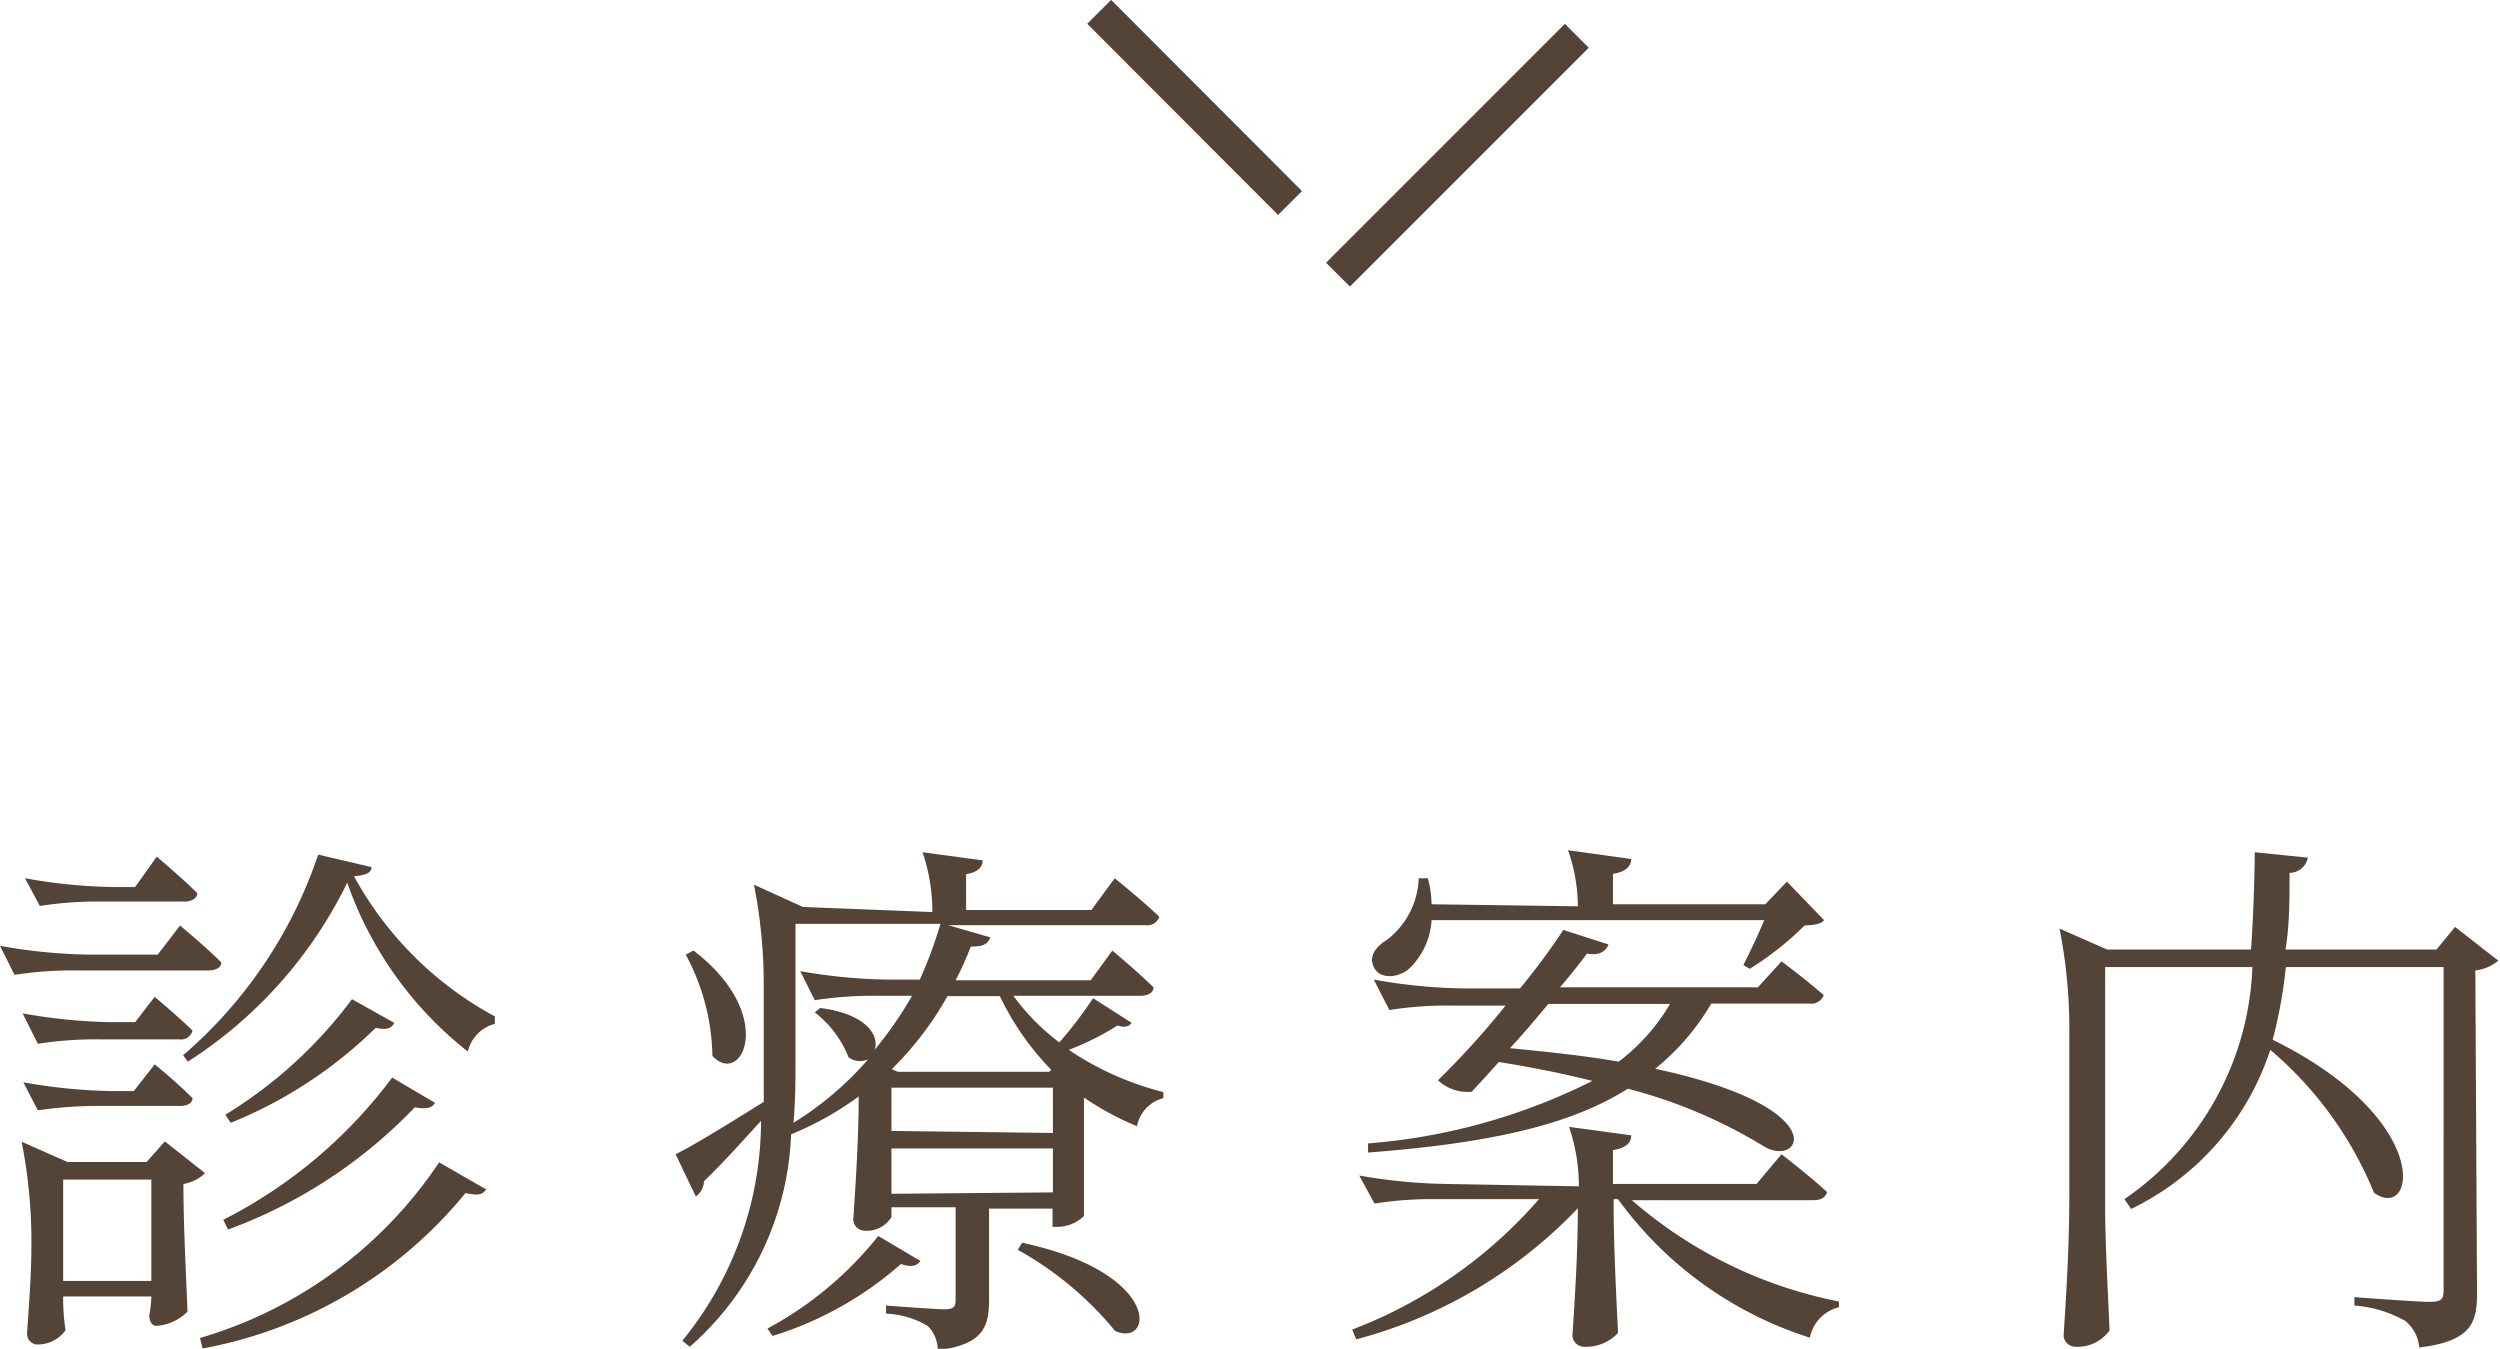
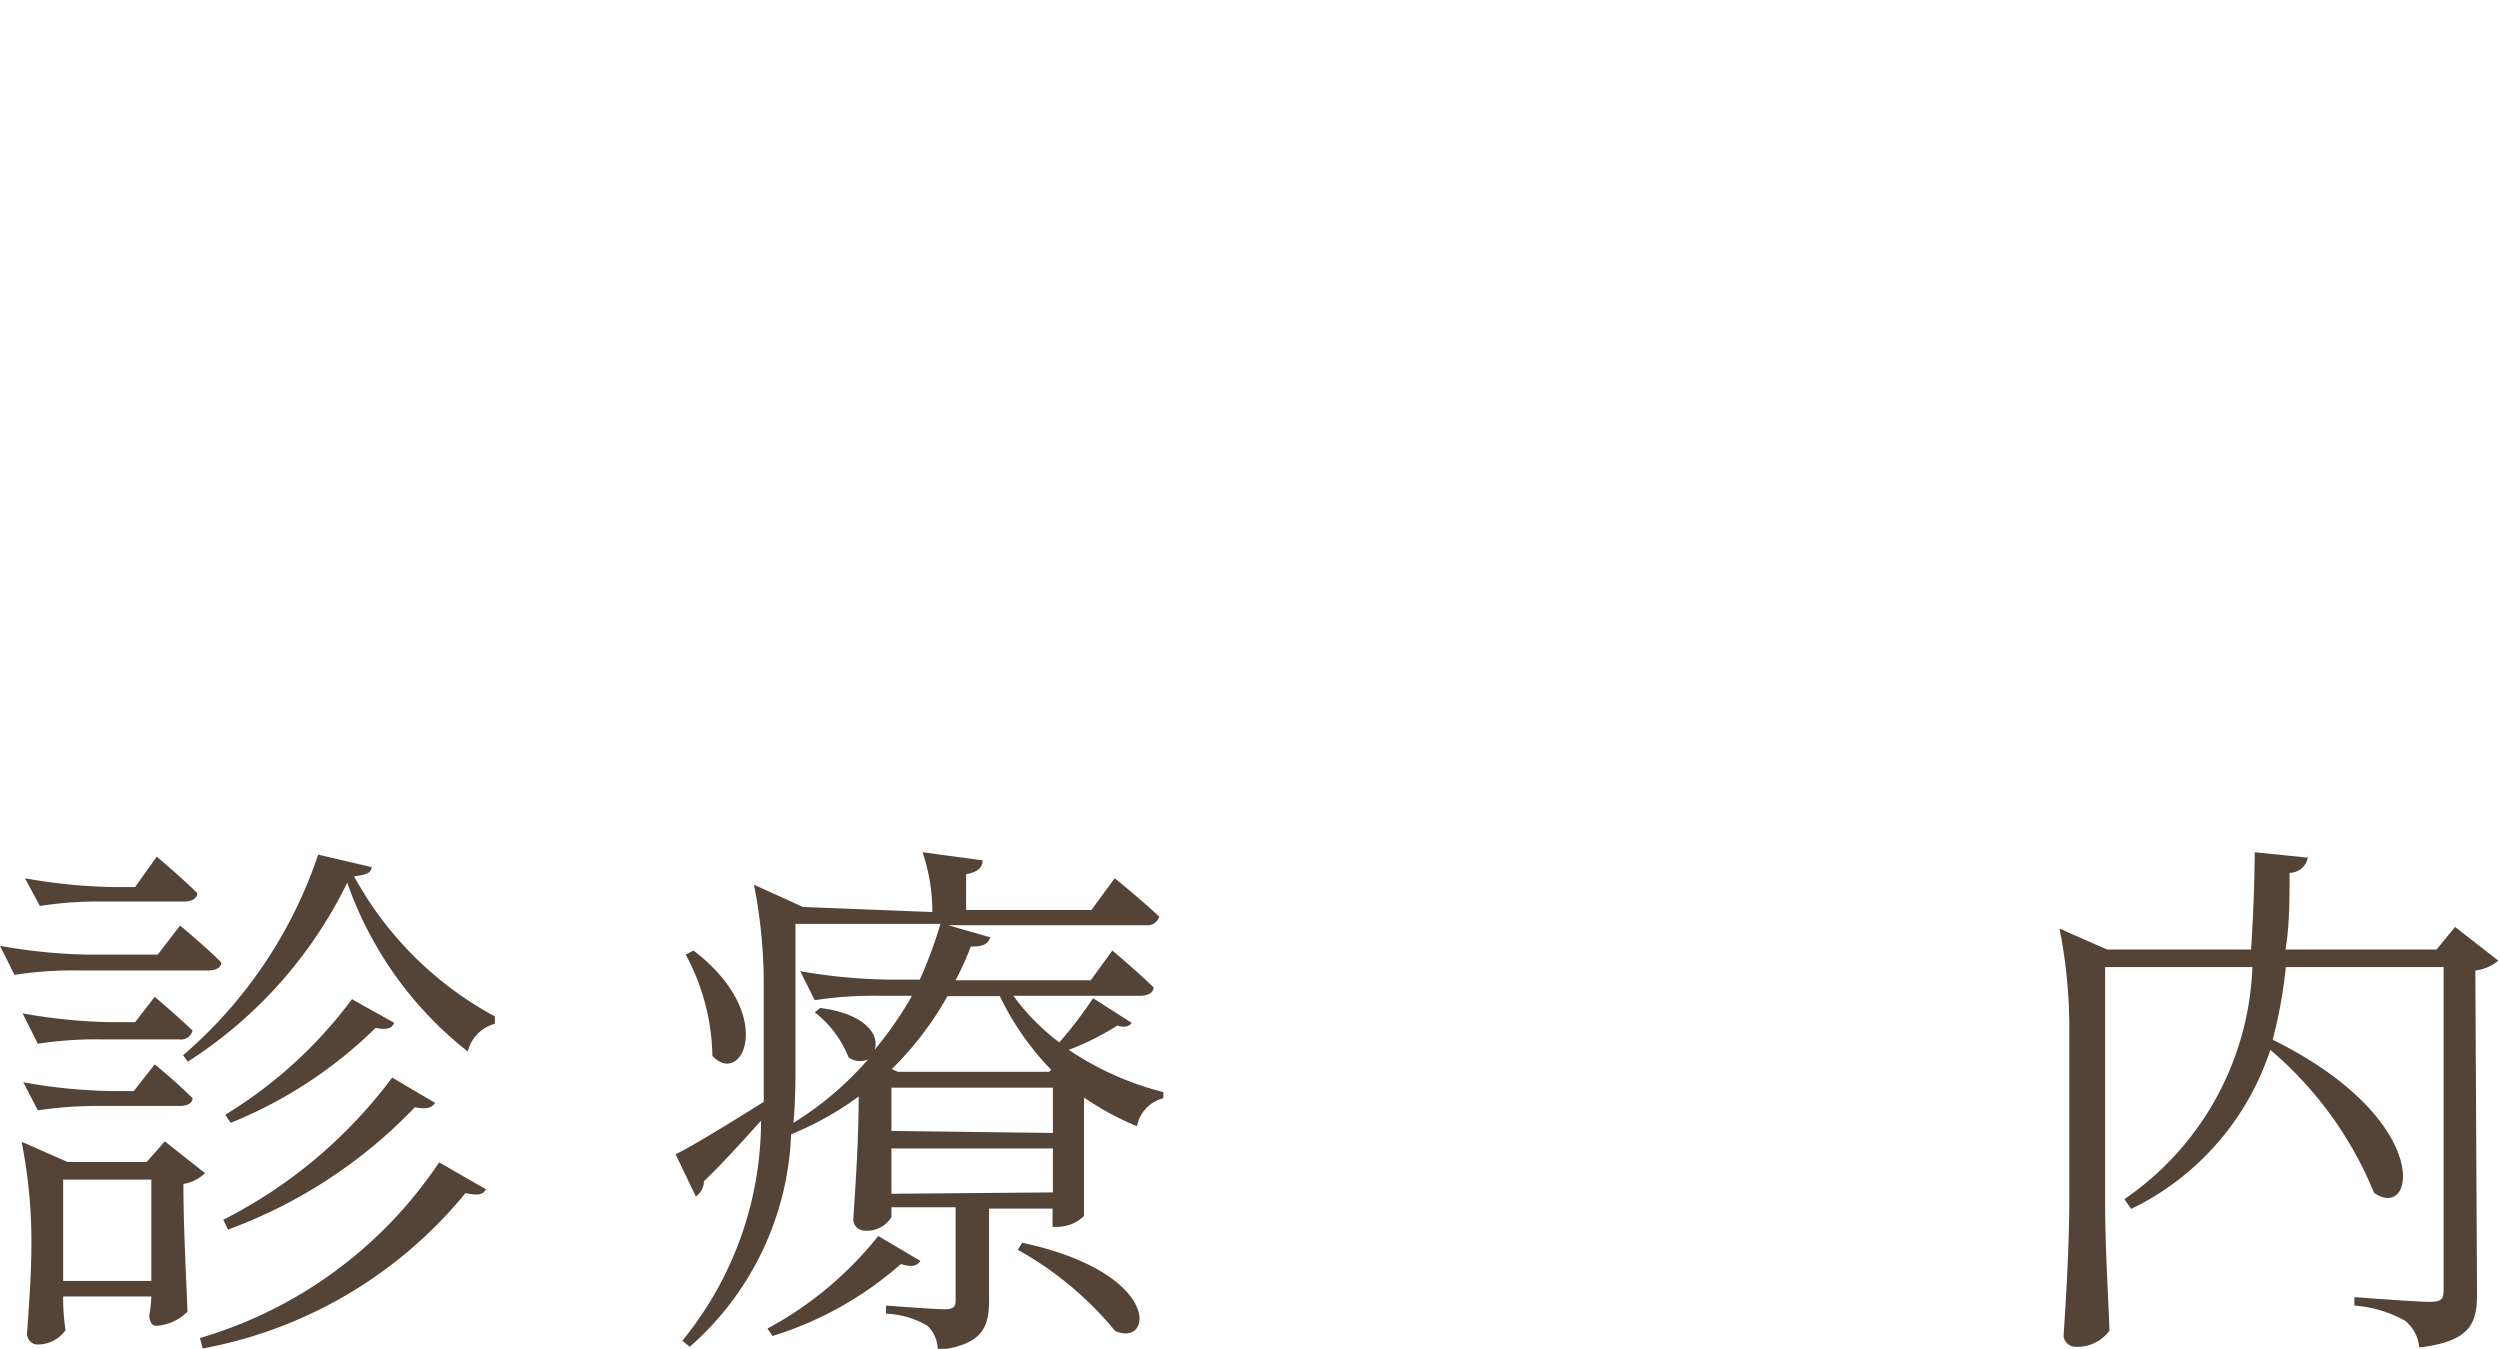
<svg xmlns="http://www.w3.org/2000/svg" viewBox="0 0 74.01 39.93">
  <defs>
    <style>.cls-1{fill:#544337;}.cls-2{fill:none;stroke:#544337;stroke-miterlimit:10;}</style>
  </defs>
  <title>scl_nav5</title>
  <g id="レイヤー_2" data-name="レイヤー 2">
    <g id="flt">
      <path class="cls-1" d="M5.33,27.4s.75.62,1.22,1.09c0,.18-.2.24-.4.24H2.3a11.06,11.06,0,0,0-1.87.13L0,28a16.08,16.08,0,0,0,2.59.26H4.67Zm.1,7.67c0,1.28.09,2.88.12,3.76a1.42,1.42,0,0,1-.92.42c-.15,0-.21-.16-.21-.32a3.31,3.31,0,0,0,.06-.55H1.87a6.23,6.23,0,0,0,.07,1,1,1,0,0,1-.87.42.32.32,0,0,1-.27-.32c.06-.88.13-1.76.13-2.68a15.16,15.16,0,0,0-.29-3L2,34.4H4.34l.54-.61,1.19.94a1.2,1.2,0,0,1-.64.32Zm-.85-5.56s.69.58,1.12,1a.35.35,0,0,1-.39.26H3a11.18,11.18,0,0,0-1.88.13L.67,30a16.19,16.19,0,0,0,2.6.26H4Zm0,2a15,15,0,0,1,1.12,1c0,.15-.16.23-.37.23H3a12.34,12.34,0,0,0-1.88.13l-.43-.83a16.19,16.19,0,0,0,2.6.26h.67Zm.06-6.15s.75.63,1.2,1.08c0,.17-.19.25-.38.25H3.06a11.18,11.18,0,0,0-1.88.13L.74,26a16.08,16.08,0,0,0,2.59.26H4ZM4.48,37.92v-3H1.87v3ZM11,25.67c0,.18-.2.24-.52.27a10.35,10.35,0,0,0,4.17,4.15l0,.22a1.11,1.11,0,0,0-.8.82,10.94,10.94,0,0,1-3.57-5,13.11,13.11,0,0,1-4.72,5.3l-.14-.19a13.51,13.51,0,0,0,4-5.94ZM5.92,39.61A12.85,12.85,0,0,0,13,34.41l1.39.8c-.1.16-.24.19-.61.11A13.11,13.11,0,0,1,6,39.92Zm.69-3.5a14.29,14.29,0,0,0,5-4.21l1.27.75c-.11.16-.26.19-.6.13A14.59,14.59,0,0,1,6.75,36.4Zm5.06-5.83c-.08.18-.24.21-.55.15a13.15,13.15,0,0,1-4.29,2.81L6.67,33a13.27,13.27,0,0,0,3.75-3.42Z" />
      <path class="cls-1" d="M32.93,28.14s.74.62,1.22,1.09c0,.17-.19.25-.4.25H30a6.58,6.58,0,0,0,1.36,1.38,12.51,12.51,0,0,0,1-1.31l1.14.73c-.07.11-.21.15-.42.08a8,8,0,0,1-1.44.72,8.89,8.89,0,0,0,2.8,1.25l0,.18a1.06,1.06,0,0,0-.78.83,8.24,8.24,0,0,1-1.57-.85V36a1.15,1.15,0,0,1-.8.32h-.13v-.54H29.28v2.72c0,.79-.19,1.31-1.52,1.47a1,1,0,0,0-.3-.72,2.62,2.62,0,0,0-1.23-.36v-.24s1.45.11,1.73.11.33-.08.33-.27V35.74h-1.9c0,.14,0,.29,0,.29a.85.85,0,0,1-.83.4.34.34,0,0,1-.3-.32c.08-1.22.16-2.43.16-3.65a9.28,9.28,0,0,1-2,1.12,8.8,8.8,0,0,1-3,6.29l-.22-.18a10.3,10.3,0,0,0,2.33-6.51c-.46.5-1,1.12-1.69,1.79a.57.57,0,0,1-.24.45L20,34.17c.46-.22,1.49-.85,2.61-1.55,0-.43,0-.85,0-1.28V29.19a15.16,15.16,0,0,0-.29-3l1.45.66L27.6,27v-.06a5.38,5.38,0,0,0-.29-1.71l1.78.24c0,.2-.14.35-.49.41v1.06h3.71L33,26s.82.66,1.32,1.14a.37.37,0,0,1-.4.25H28.07l1.25.36c-.08.19-.2.28-.58.27a9.06,9.06,0,0,1-.45,1h4Zm-12.4,0c2.49,1.9,1.44,4.06.56,3.12a6.52,6.52,0,0,0-.79-3Zm6.72,9.19c-.11.14-.24.2-.58.09a10.34,10.34,0,0,1-3.8,2.13l-.15-.22A10.59,10.59,0,0,0,26,36.59Zm-3.7-6c0,.61,0,1.25-.06,1.91a9.57,9.57,0,0,0,2.21-1.88.57.57,0,0,1-.58-.06,3.13,3.13,0,0,0-1-1.33l.16-.13c1.4.18,1.76.84,1.61,1.24A11.27,11.27,0,0,0,27,29.48H26a11.18,11.18,0,0,0-1.88.13l-.43-.86a16.08,16.08,0,0,0,2.59.25h.95a12.6,12.6,0,0,0,.61-1.65H23.55Zm2.84,2.15,4.78.06V32.2H26.39Zm4.78,1.82V34H26.39v1.34Zm-3.12-5.81a9.68,9.68,0,0,1-1.65,2.16l.18.08h4.48l.06-.06a8.17,8.17,0,0,1-1.52-2.18Zm2.21,7.3c4.18.9,3.87,3.12,2.75,2.61A10,10,0,0,0,30.13,37Z" />
-       <path class="cls-1" d="M52.74,34.17s.83.64,1.35,1.12c-.05.16-.18.24-.4.24H48.31a13.23,13.23,0,0,0,6.13,3l0,.17a1.15,1.15,0,0,0-.86.9,11.17,11.17,0,0,1-5.68-4.1h-.13v.19c0,1.28.09,2.89.13,3.77a1.3,1.3,0,0,1-1,.41.35.35,0,0,1-.35-.32c.08-1.25.16-2.5.16-3.78a14,14,0,0,1-6.56,3.88l-.12-.29a13.86,13.86,0,0,0,5.53-3.86h-3a11,11,0,0,0-1.87.13l-.45-.83a16,16,0,0,0,2.59.25l3.91.07v-.07a5.41,5.41,0,0,0-.29-1.69l1.84.25c0,.23-.16.37-.54.44v1H52Zm0-5.71s.75.56,1.25,1a.39.39,0,0,1-.42.25H50.66A7.07,7.07,0,0,1,49,31.64c5.33,1.14,4.33,2.93,3.24,2.31a14.84,14.84,0,0,0-4.05-1.72c-1.75,1.11-4.2,1.62-7.69,1.89l0-.27A17.92,17.92,0,0,0,47.14,32c-.83-.21-1.76-.4-2.77-.56-.29.33-.58.64-.8.88a1.28,1.28,0,0,1-1-.34,24.54,24.54,0,0,0,2-2.21H43a11,11,0,0,0-1.87.13L40.67,29a16.19,16.19,0,0,0,2.6.26H45a19.89,19.89,0,0,0,1.28-1.73l1.34.43c-.09.21-.28.34-.64.27-.19.26-.48.63-.8,1h5.86Zm.16-2.36L54,27.24c-.1.13-.29.14-.58.16a9,9,0,0,1-1.62,1.28l-.19-.11c.18-.35.43-.88.62-1.33H42.38a2.15,2.15,0,0,1-.7,1.47c-.32.24-.82.28-1-.06s.06-.63.37-.82A2.4,2.4,0,0,0,42,26h.27a3.11,3.11,0,0,1,.11.77l4.33.06v-.06a5.09,5.09,0,0,0-.29-1.6l1.87.26c0,.22-.17.38-.54.44v.9h4.51Zm-7.06,3.62c-.37.43-.75.9-1.14,1.31,1.24.12,2.32.24,3.22.4a5.91,5.91,0,0,0,1.52-1.71Z" />
      <path class="cls-1" d="M73.33,38.3c0,.85-.17,1.41-1.71,1.59a1.14,1.14,0,0,0-.42-.79,3.62,3.62,0,0,0-1.5-.45V38.4s1.84.14,2.22.14.42-.09.42-.37V28.63H67.67a13.92,13.92,0,0,1-.39,2.15c4.8,2.37,4.23,5.41,3,4.53a11,11,0,0,0-3.07-4.23,8,8,0,0,1-4.12,4.71l-.2-.29a8.71,8.71,0,0,0,3.79-6.87H62.32v7c0,1.28.1,2.88.13,3.76a1.17,1.17,0,0,1-1,.48.36.36,0,0,1-.36-.32c.09-1.38.17-2.75.17-4.16v-4.9a15.16,15.16,0,0,0-.29-3l1.41.62h4.26c.06-.89.1-1.85.11-2.88l1.57.16a.55.55,0,0,1-.54.45c0,.8,0,1.55-.12,2.27h4.47l.55-.67,1.28,1a1.31,1.31,0,0,1-.68.29Z" />
-       <line class="cls-2" x1="46.68" y1="1.06" x2="39.61" y2="8.13" />
-       <line class="cls-2" x1="32.54" y1="0.35" x2="38.19" y2="6.01" />
    </g>
  </g>
</svg>